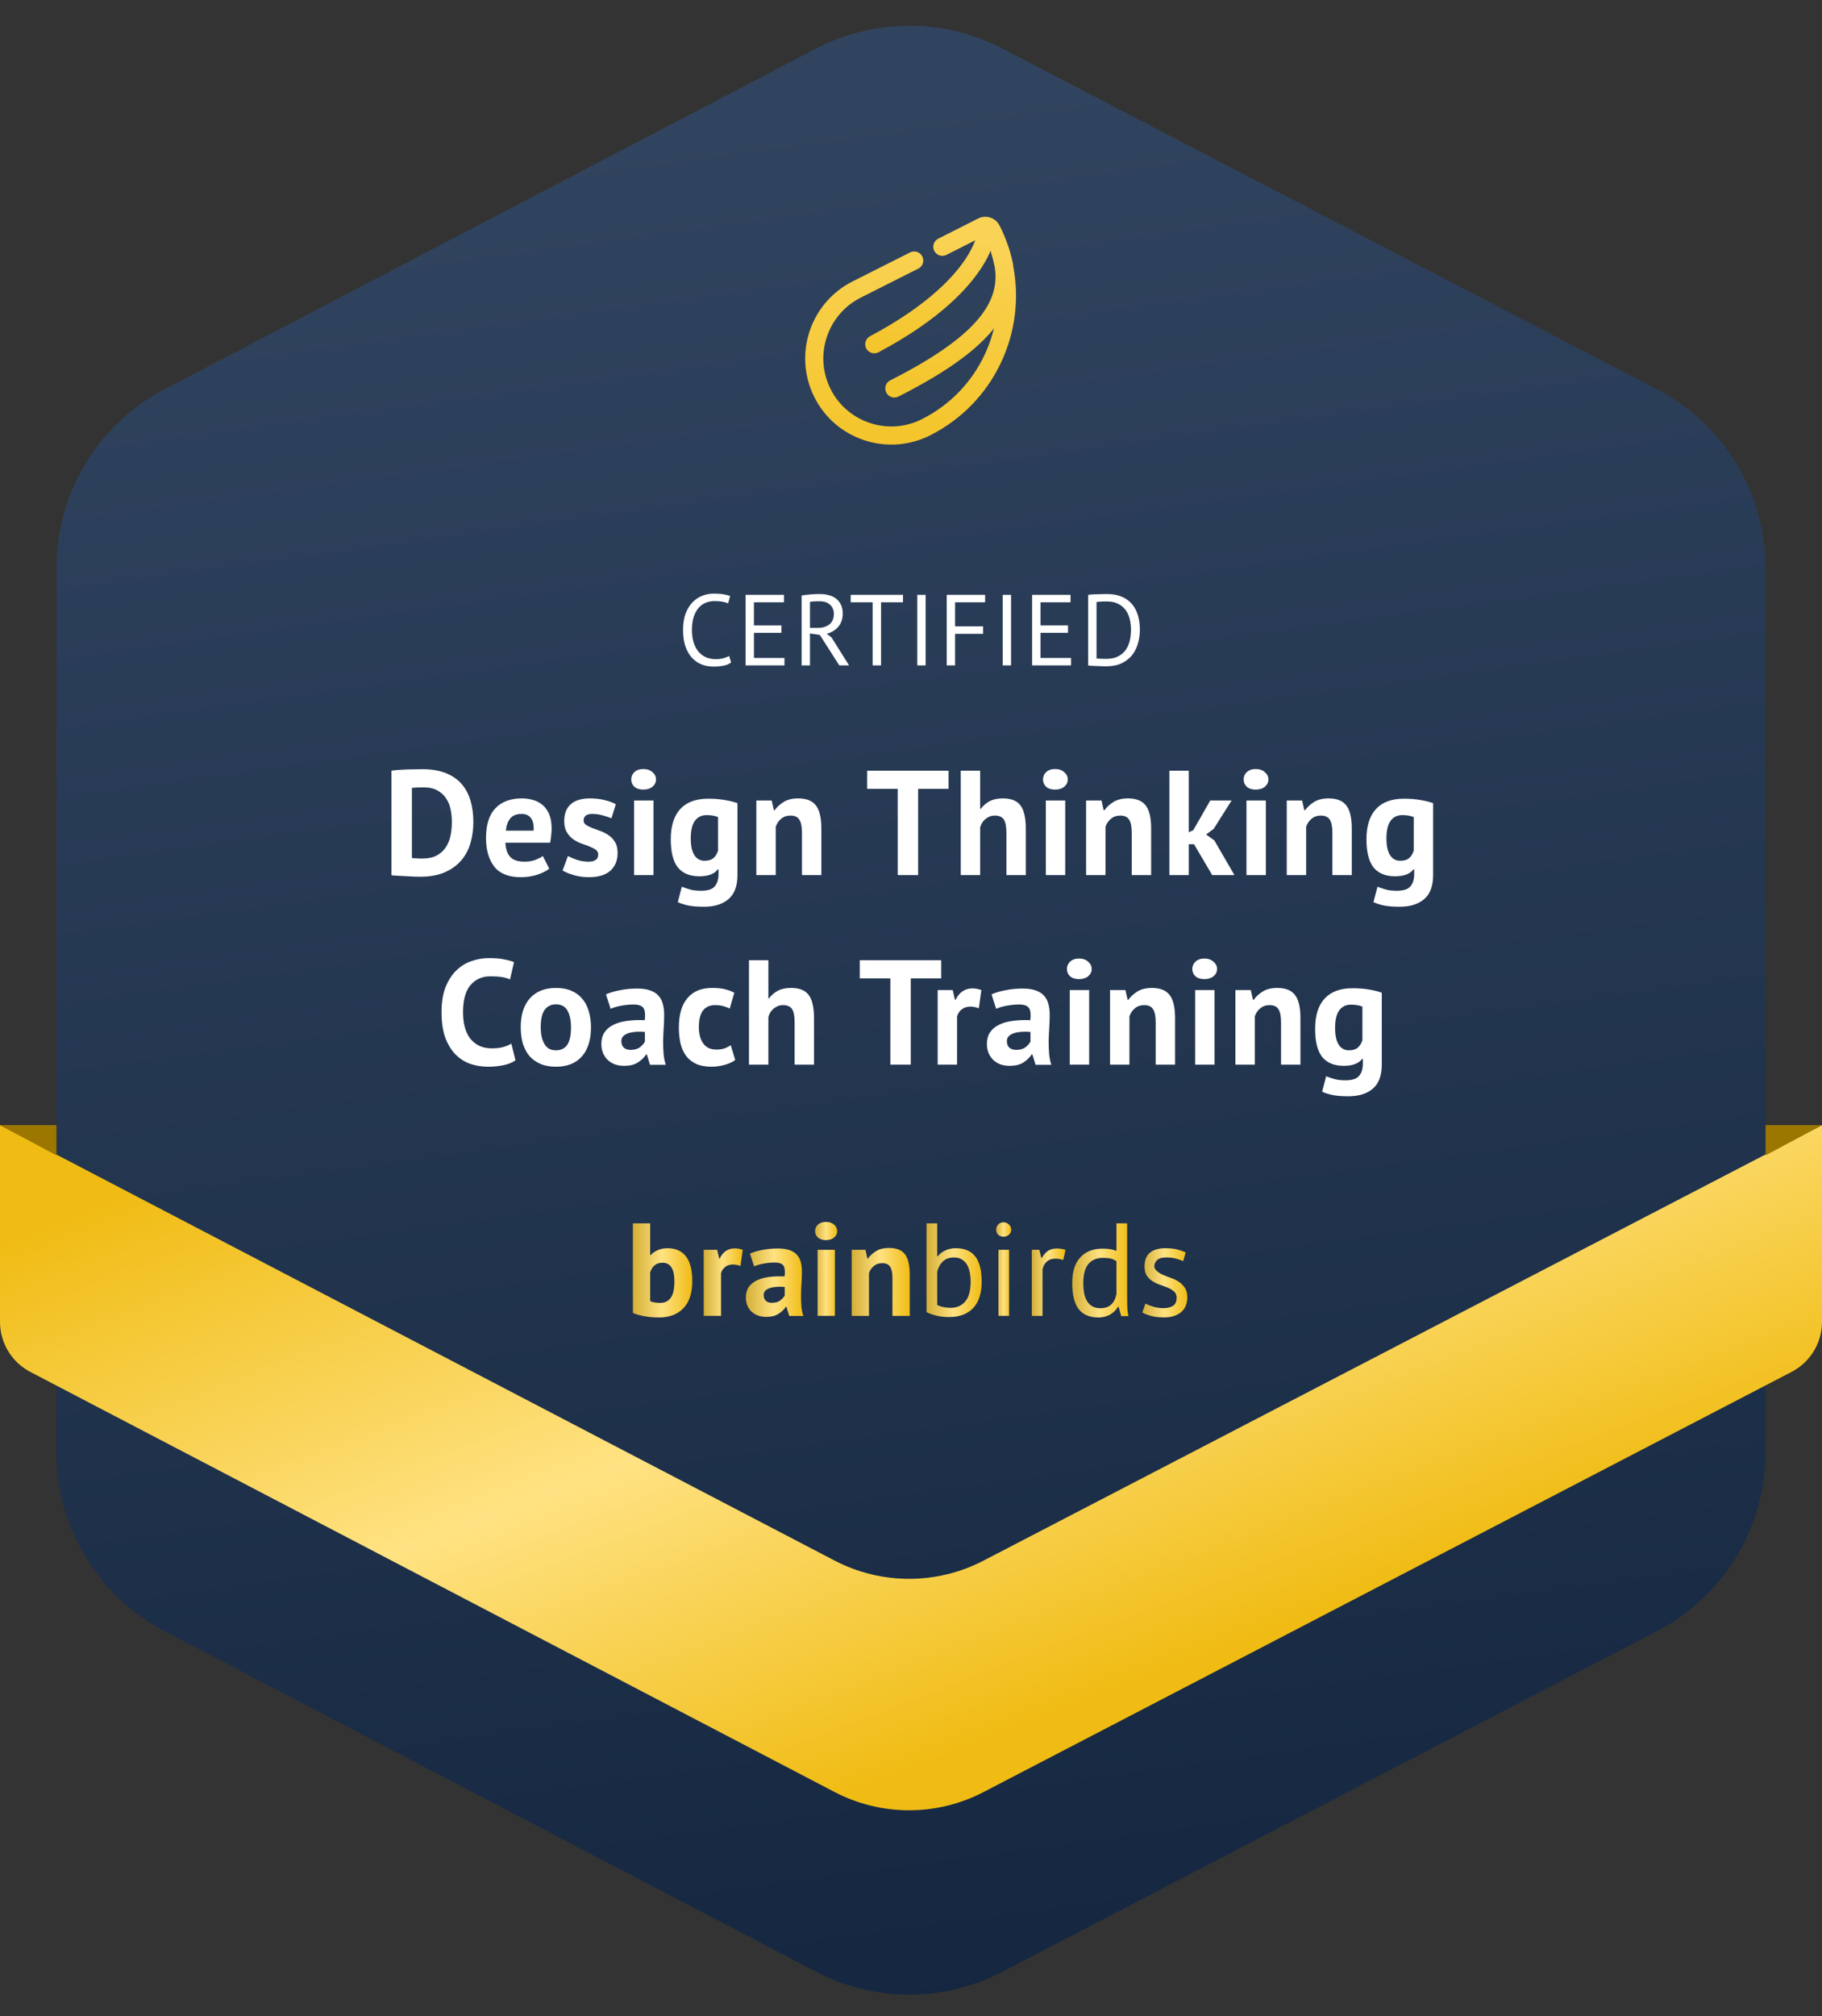
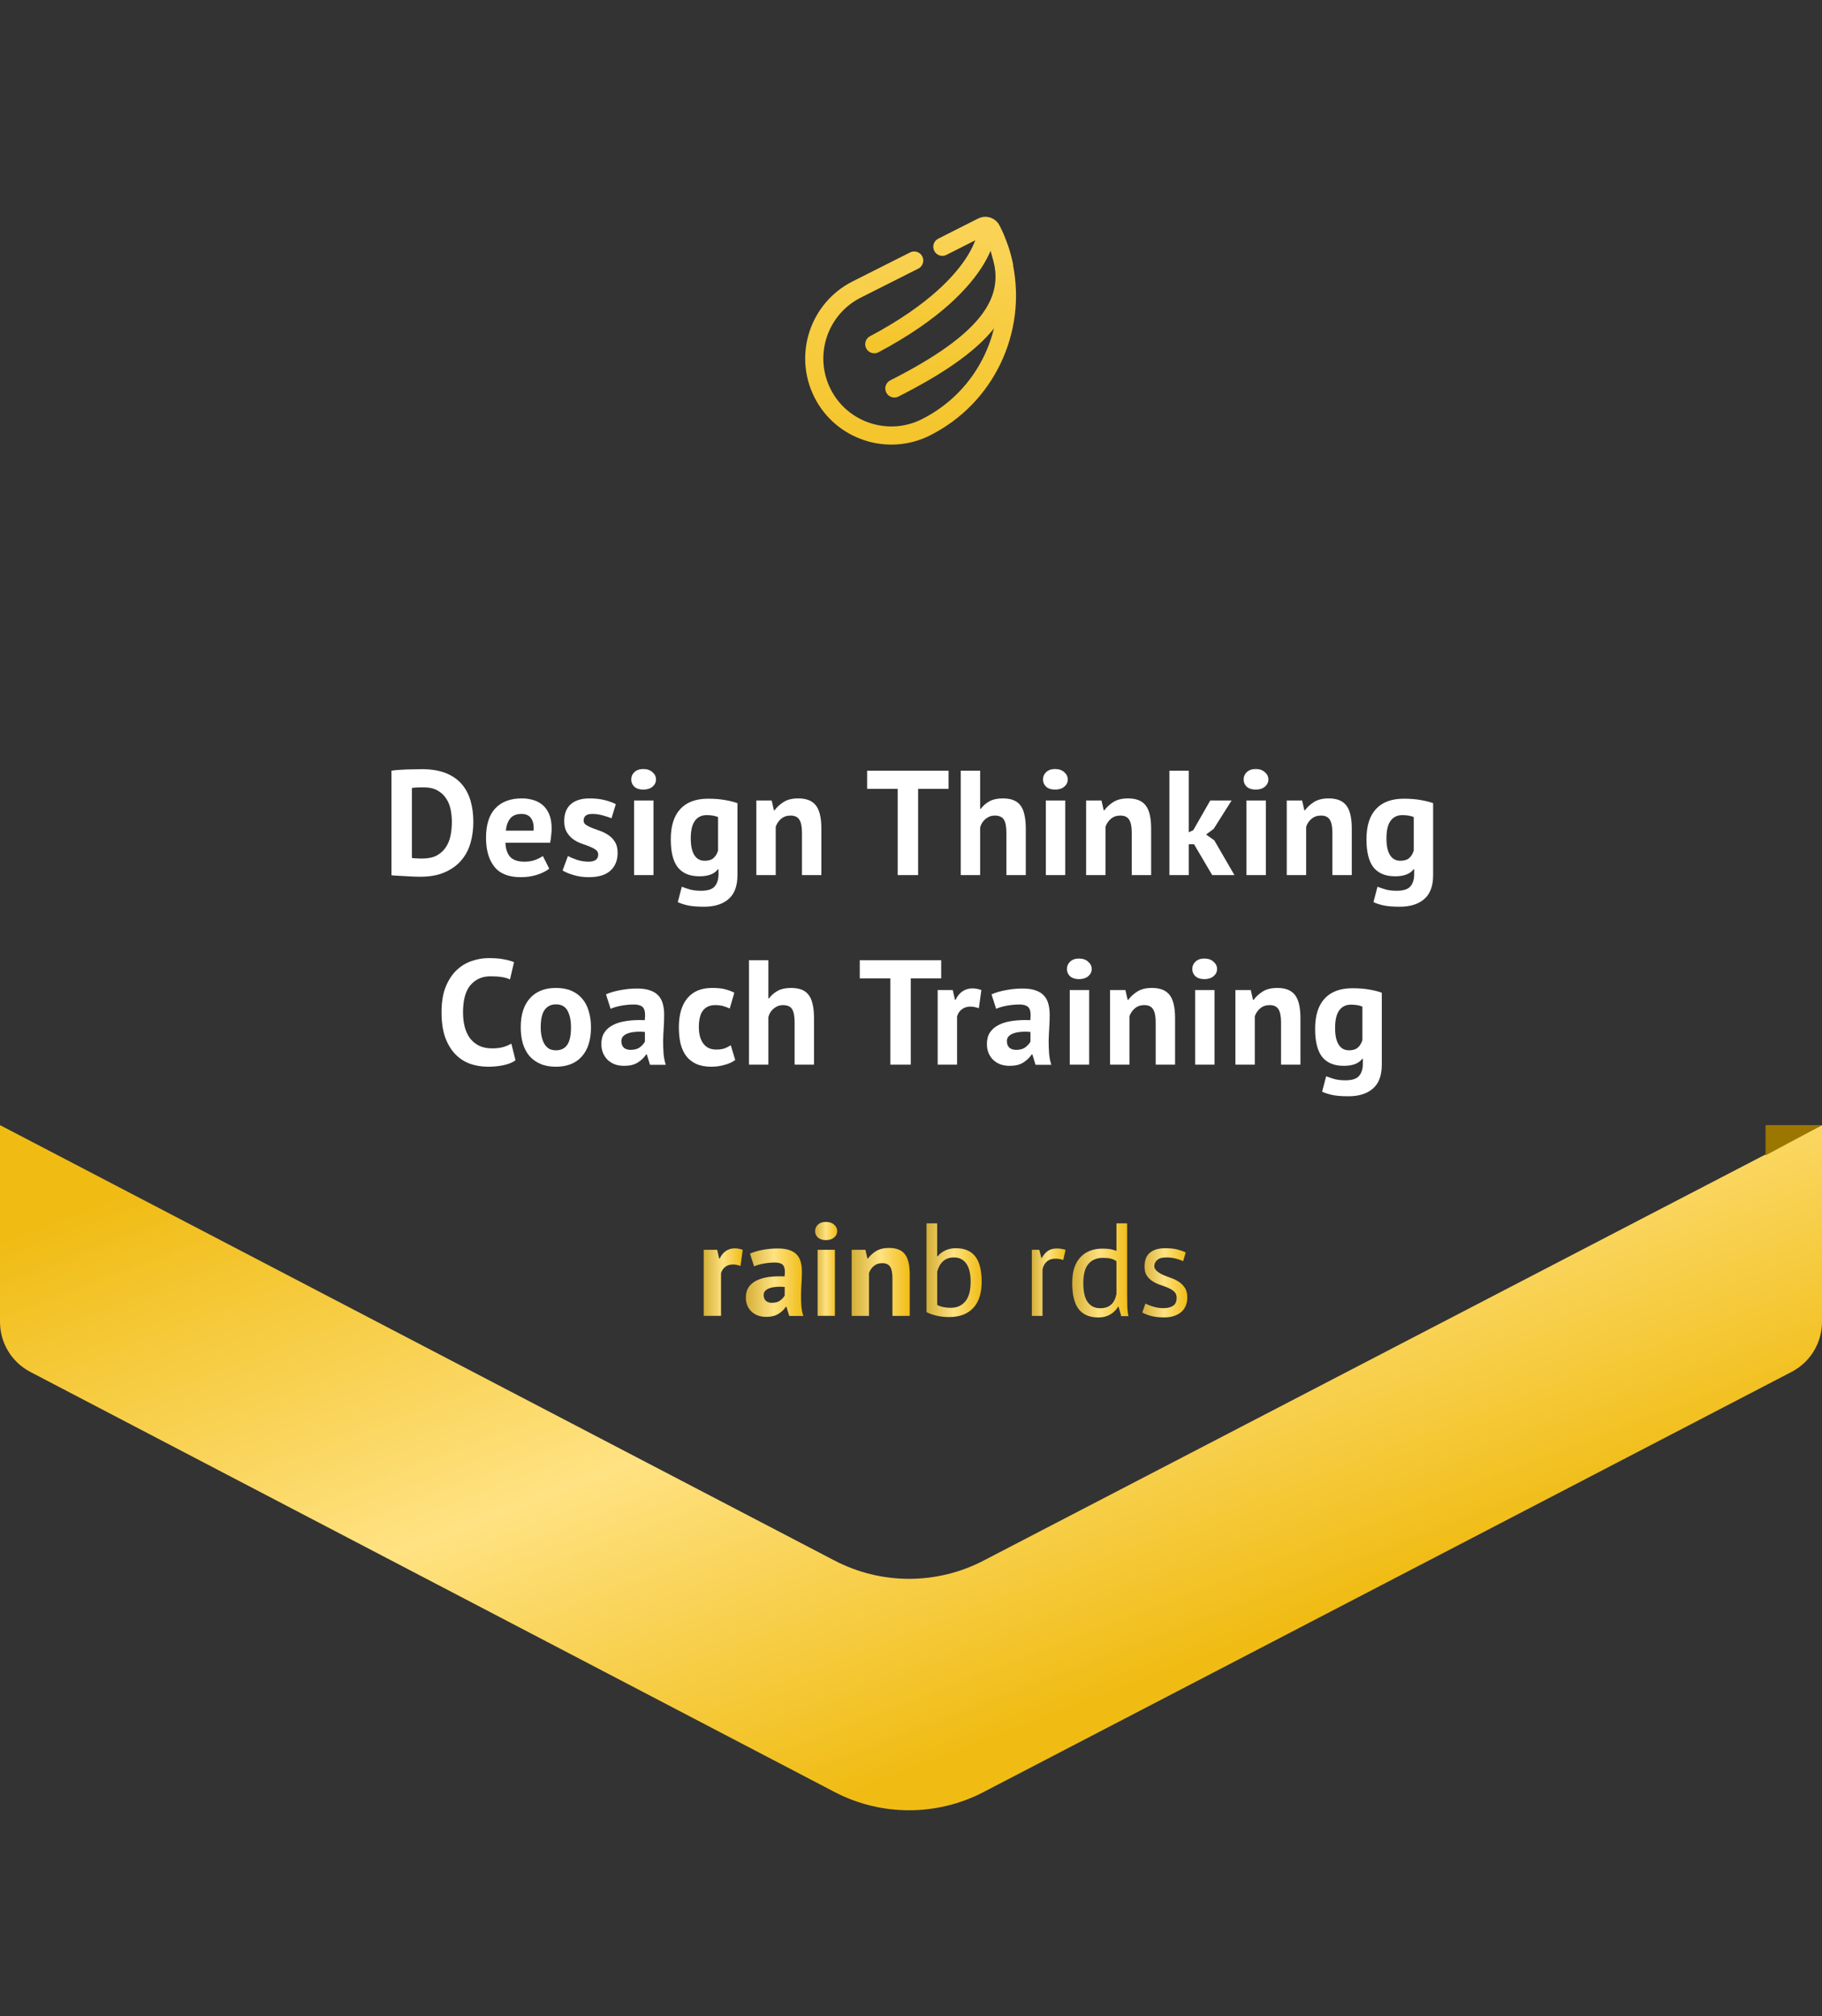
<svg xmlns="http://www.w3.org/2000/svg" width="452" height="500" viewBox="0 0 452 500" fill="none">
  <rect x="0" y="0" width="452" height="500" fill="#333333" stroke="none" />
-   <path d="M14 140.825C14 122.209 24.343 105.134 40.842 96.512L202.413 12.075C216.891 4.508 234.154 4.492 248.646 12.032L411.076 96.532C427.621 105.14 438 122.239 438 140.889V360.111C438 378.761 427.621 395.86 411.076 404.468L248.646 488.968C234.154 496.508 216.891 496.492 202.413 488.925L40.842 404.488C24.343 395.866 14 378.791 14 360.175V140.825Z" fill="url(#paint0_linear_221_618)" />
  <path d="M452 327.769V279L243.959 387.007C232.381 393.018 218.599 393.006 207.032 386.973L0 279V327.787C0 333.001 2.898 337.784 7.52 340.197L207.015 444.356C218.591 450.4 232.388 450.413 243.975 444.39L444.456 340.191C449.092 337.782 452 332.993 452 327.769Z" fill="url(#paint1_linear_221_618)" />
-   <path d="M14 279H0L14 286.5V279Z" fill="#9C7700" />
  <path d="M438 279H452L438 286.5V279Z" fill="#9C7700" />
-   <path d="M181.377 164.275C180.877 164.658 180.244 164.925 179.477 165.075C178.71 165.225 177.894 165.3 177.027 165.3C175.977 165.3 174.994 165.125 174.077 164.775C173.16 164.408 172.36 163.858 171.677 163.125C170.994 162.392 170.452 161.458 170.052 160.325C169.652 159.175 169.452 157.817 169.452 156.25C169.452 154.617 169.669 153.233 170.102 152.1C170.552 150.95 171.135 150.017 171.852 149.3C172.585 148.567 173.402 148.033 174.302 147.7C175.202 147.367 176.119 147.2 177.052 147.2C178.052 147.2 178.869 147.258 179.502 147.375C180.135 147.475 180.677 147.617 181.127 147.8L180.627 149.625C179.827 149.242 178.685 149.05 177.202 149.05C176.519 149.05 175.844 149.175 175.177 149.425C174.51 149.675 173.91 150.083 173.377 150.65C172.86 151.217 172.444 151.958 172.127 152.875C171.81 153.792 171.652 154.917 171.652 156.25C171.652 157.45 171.802 158.5 172.102 159.4C172.402 160.3 172.81 161.05 173.327 161.65C173.86 162.25 174.477 162.7 175.177 163C175.894 163.3 176.669 163.45 177.502 163.45C178.252 163.45 178.902 163.375 179.452 163.225C180.019 163.075 180.494 162.883 180.877 162.65L181.377 164.275ZM184.959 147.5H194.484V149.35H187.034V155.075H193.859V156.925H187.034V163.15H194.609V165H184.959V147.5ZM198.862 147.675C199.496 147.558 200.221 147.467 201.037 147.4C201.871 147.333 202.629 147.3 203.312 147.3C204.079 147.3 204.804 147.383 205.487 147.55C206.187 147.717 206.796 147.992 207.312 148.375C207.846 148.758 208.271 149.258 208.587 149.875C208.904 150.492 209.062 151.242 209.062 152.125C209.062 153.492 208.687 154.6 207.937 155.45C207.187 156.3 206.237 156.867 205.087 157.15L206.287 158.075L210.637 165H208.212L203.387 157.45L200.937 157.075V165H198.862V147.675ZM203.362 149.1C203.146 149.1 202.921 149.1 202.687 149.1C202.454 149.1 202.229 149.108 202.012 149.125C201.796 149.142 201.587 149.158 201.387 149.175C201.204 149.192 201.054 149.217 200.937 149.25V155.7H202.887C204.037 155.7 204.987 155.417 205.737 154.85C206.487 154.283 206.862 153.4 206.862 152.2C206.862 151.3 206.554 150.558 205.937 149.975C205.321 149.392 204.462 149.1 203.362 149.1ZM224.017 149.35H218.567V165H216.492V149.35H211.042V147.5H224.017V149.35ZM227.559 147.5H229.634V165H227.559V147.5ZM234.859 147.5H244.384V149.35H236.934V155.325H243.884V157.175H236.934V165H234.859V147.5ZM248.75 147.5H250.825V165H248.75V147.5ZM256.05 147.5H265.575V149.35H258.125V155.075H264.95V156.925H258.125V163.15H265.7V165H256.05V147.5ZM269.953 147.5C270.27 147.45 270.62 147.417 271.003 147.4C271.403 147.367 271.812 147.35 272.228 147.35C272.662 147.333 273.078 147.325 273.478 147.325C273.895 147.308 274.278 147.3 274.628 147.3C276.028 147.3 277.237 147.517 278.253 147.95C279.287 148.383 280.137 148.992 280.803 149.775C281.47 150.542 281.962 151.467 282.278 152.55C282.612 153.633 282.778 154.825 282.778 156.125C282.778 157.308 282.62 158.45 282.303 159.55C282.003 160.633 281.52 161.6 280.853 162.45C280.187 163.283 279.32 163.958 278.253 164.475C277.187 164.975 275.895 165.225 274.378 165.225C274.112 165.225 273.762 165.217 273.328 165.2C272.912 165.2 272.478 165.183 272.028 165.15C271.578 165.133 271.162 165.117 270.778 165.1C270.395 165.083 270.12 165.058 269.953 165.025V147.5ZM274.678 149.15C274.462 149.15 274.22 149.15 273.953 149.15C273.703 149.15 273.453 149.158 273.203 149.175C272.953 149.192 272.72 149.208 272.503 149.225C272.303 149.242 272.145 149.258 272.028 149.275V163.275C272.112 163.292 272.27 163.308 272.503 163.325C272.737 163.325 272.978 163.333 273.228 163.35C273.478 163.35 273.72 163.358 273.953 163.375C274.187 163.375 274.345 163.375 274.428 163.375C275.595 163.375 276.57 163.175 277.353 162.775C278.153 162.375 278.787 161.842 279.253 161.175C279.737 160.492 280.078 159.717 280.278 158.85C280.478 157.967 280.578 157.058 280.578 156.125C280.578 155.308 280.487 154.492 280.303 153.675C280.12 152.842 279.803 152.092 279.353 151.425C278.903 150.758 278.295 150.217 277.528 149.8C276.778 149.367 275.828 149.15 274.678 149.15Z" fill="white" />
  <path d="M97.114 191.1C97.632 191.026 98.212 190.964 98.853 190.915C99.519 190.866 100.197 190.829 100.888 190.804C101.579 190.779 102.245 190.767 102.886 190.767C103.552 190.742 104.144 190.73 104.662 190.73C106.956 190.73 108.917 191.051 110.545 191.692C112.173 192.333 113.493 193.234 114.504 194.393C115.515 195.552 116.255 196.934 116.724 198.537C117.193 200.14 117.427 201.904 117.427 203.828C117.427 205.579 117.205 207.269 116.761 208.897C116.317 210.525 115.577 211.968 114.541 213.226C113.505 214.484 112.136 215.495 110.434 216.26C108.757 217.025 106.672 217.407 104.181 217.407C103.786 217.407 103.256 217.395 102.59 217.37C101.949 217.345 101.27 217.308 100.555 217.259C99.864 217.234 99.198 217.197 98.557 217.148C97.916 217.123 97.435 217.086 97.114 217.037V191.1ZM105.069 195.244C104.526 195.244 103.971 195.256 103.404 195.281C102.861 195.306 102.454 195.343 102.183 195.392V212.745C102.282 212.77 102.442 212.794 102.664 212.819C102.911 212.819 103.17 212.831 103.441 212.856C103.712 212.856 103.971 212.868 104.218 212.893C104.465 212.893 104.65 212.893 104.773 212.893C106.204 212.893 107.388 212.646 108.325 212.153C109.287 211.635 110.039 210.957 110.582 210.118C111.149 209.279 111.544 208.317 111.766 207.232C111.988 206.122 112.099 204.987 112.099 203.828C112.099 202.817 112 201.805 111.803 200.794C111.606 199.758 111.236 198.833 110.693 198.019C110.175 197.205 109.46 196.539 108.547 196.021C107.634 195.503 106.475 195.244 105.069 195.244ZM136.259 215.409C135.519 216.001 134.508 216.507 133.225 216.926C131.967 217.321 130.623 217.518 129.192 217.518C126.207 217.518 124.024 216.655 122.643 214.928C121.262 213.177 120.571 210.784 120.571 207.75C120.571 204.494 121.348 202.052 122.902 200.424C124.456 198.796 126.639 197.982 129.451 197.982C130.388 197.982 131.301 198.105 132.189 198.352C133.077 198.599 133.866 199.006 134.557 199.573C135.248 200.14 135.803 200.905 136.222 201.867C136.641 202.829 136.851 204.025 136.851 205.456C136.851 205.974 136.814 206.529 136.74 207.121C136.691 207.713 136.604 208.33 136.481 208.971H125.381C125.455 210.525 125.85 211.697 126.565 212.486C127.305 213.275 128.489 213.67 130.117 213.67C131.128 213.67 132.029 213.522 132.818 213.226C133.632 212.905 134.249 212.585 134.668 212.264L136.259 215.409ZM129.377 201.83C128.119 201.83 127.182 202.212 126.565 202.977C125.973 203.717 125.615 204.716 125.492 205.974H132.374C132.473 204.642 132.263 203.618 131.745 202.903C131.252 202.188 130.462 201.83 129.377 201.83ZM148.407 211.894C148.407 211.401 148.197 211.006 147.778 210.71C147.359 210.414 146.841 210.143 146.224 209.896C145.607 209.649 144.929 209.403 144.189 209.156C143.449 208.885 142.771 208.527 142.154 208.083C141.537 207.614 141.019 207.035 140.6 206.344C140.181 205.629 139.971 204.716 139.971 203.606C139.971 201.781 140.514 200.387 141.599 199.425C142.684 198.463 144.251 197.982 146.298 197.982C147.704 197.982 148.974 198.13 150.109 198.426C151.244 198.722 152.132 199.055 152.773 199.425L151.7 202.903C151.133 202.681 150.417 202.447 149.554 202.2C148.691 201.953 147.815 201.83 146.927 201.83C145.496 201.83 144.781 202.385 144.781 203.495C144.781 203.939 144.991 204.297 145.41 204.568C145.829 204.839 146.347 205.098 146.964 205.345C147.581 205.567 148.259 205.814 148.999 206.085C149.739 206.356 150.417 206.714 151.034 207.158C151.651 207.577 152.169 208.132 152.588 208.823C153.007 209.514 153.217 210.402 153.217 211.487C153.217 213.362 152.613 214.842 151.404 215.927C150.22 216.988 148.432 217.518 146.039 217.518C144.732 217.518 143.498 217.345 142.339 217C141.204 216.679 140.279 216.297 139.564 215.853L140.896 212.264C141.463 212.585 142.216 212.905 143.153 213.226C144.09 213.522 145.052 213.67 146.039 213.67C146.754 213.67 147.322 213.534 147.741 213.263C148.185 212.992 148.407 212.535 148.407 211.894ZM157.302 198.5H162.112V217H157.302V198.5ZM156.599 193.283C156.599 192.568 156.858 191.963 157.376 191.47C157.918 190.952 158.658 190.693 159.596 190.693C160.533 190.693 161.285 190.952 161.853 191.47C162.445 191.963 162.741 192.568 162.741 193.283C162.741 193.998 162.445 194.603 161.853 195.096C161.285 195.565 160.533 195.799 159.596 195.799C158.658 195.799 157.918 195.565 157.376 195.096C156.858 194.603 156.599 193.998 156.599 193.283ZM182.945 217C182.945 219.689 182.217 221.662 180.762 222.92C179.307 224.203 177.272 224.844 174.657 224.844C172.881 224.844 171.475 224.721 170.439 224.474C169.428 224.227 168.663 223.968 168.145 223.697L169.144 219.886C169.711 220.108 170.365 220.33 171.105 220.552C171.87 220.774 172.807 220.885 173.917 220.885C175.594 220.885 176.729 220.515 177.321 219.775C177.938 219.06 178.246 218.048 178.246 216.741V215.557H178.098C177.235 216.716 175.705 217.296 173.51 217.296C171.117 217.296 169.329 216.556 168.145 215.076C166.986 213.596 166.406 211.277 166.406 208.12C166.406 204.815 167.195 202.311 168.774 200.609C170.353 198.907 172.647 198.056 175.656 198.056C177.235 198.056 178.641 198.167 179.874 198.389C181.132 198.611 182.156 198.87 182.945 199.166V217ZM174.805 213.448C175.742 213.448 176.458 213.238 176.951 212.819C177.469 212.4 177.864 211.771 178.135 210.932V202.607C177.37 202.286 176.421 202.126 175.286 202.126C174.053 202.126 173.091 202.595 172.4 203.532C171.709 204.445 171.364 205.912 171.364 207.935C171.364 209.736 171.66 211.105 172.252 212.042C172.844 212.979 173.695 213.448 174.805 213.448ZM198.953 217V206.492C198.953 204.987 198.731 203.902 198.287 203.236C197.868 202.57 197.14 202.237 196.104 202.237C195.191 202.237 194.414 202.508 193.773 203.051C193.156 203.569 192.712 204.223 192.441 205.012V217H187.631V198.5H191.442L191.997 200.942H192.145C192.712 200.153 193.465 199.462 194.402 198.87C195.339 198.278 196.548 197.982 198.028 197.982C198.941 197.982 199.755 198.105 200.47 198.352C201.185 198.599 201.79 199.006 202.283 199.573C202.776 200.14 203.146 200.917 203.393 201.904C203.64 202.866 203.763 204.062 203.763 205.493V217H198.953ZM235.315 195.614H227.767V217H222.698V195.614H215.113V191.1H235.315V195.614ZM249.666 217V206.492C249.666 204.987 249.456 203.902 249.037 203.236C248.618 202.57 247.853 202.237 246.743 202.237C245.929 202.237 245.177 202.521 244.486 203.088C243.82 203.631 243.376 204.334 243.154 205.197V217H238.344V191.1H243.154V200.572H243.302C243.894 199.783 244.622 199.154 245.485 198.685C246.348 198.216 247.446 197.982 248.778 197.982C249.715 197.982 250.542 198.105 251.257 198.352C251.972 198.599 252.564 199.006 253.033 199.573C253.526 200.14 253.884 200.917 254.106 201.904C254.353 202.866 254.476 204.062 254.476 205.493V217H249.666ZM259.45 198.5H264.26V217H259.45V198.5ZM258.747 193.283C258.747 192.568 259.006 191.963 259.524 191.47C260.067 190.952 260.807 190.693 261.744 190.693C262.681 190.693 263.434 190.952 264.001 191.47C264.593 191.963 264.889 192.568 264.889 193.283C264.889 193.998 264.593 194.603 264.001 195.096C263.434 195.565 262.681 195.799 261.744 195.799C260.807 195.799 260.067 195.565 259.524 195.096C259.006 194.603 258.747 193.998 258.747 193.283ZM280.764 217V206.492C280.764 204.987 280.542 203.902 280.098 203.236C279.679 202.57 278.951 202.237 277.915 202.237C277.003 202.237 276.226 202.508 275.584 203.051C274.968 203.569 274.524 204.223 274.252 205.012V217H269.442V198.5H273.253L273.808 200.942H273.956C274.524 200.153 275.276 199.462 276.213 198.87C277.151 198.278 278.359 197.982 279.839 197.982C280.752 197.982 281.566 198.105 282.281 198.352C282.997 198.599 283.601 199.006 284.094 199.573C284.588 200.14 284.958 200.917 285.204 201.904C285.451 202.866 285.574 204.062 285.574 205.493V217H280.764ZM296.21 209.341H294.915V217H290.105V191.1H294.915V206.381L296.025 205.863L300.243 198.5H305.534L301.094 205.53L299.207 206.936L301.242 208.379L306.237 217H300.724L296.21 209.341ZM309.223 198.5H314.033V217H309.223V198.5ZM308.52 193.283C308.52 192.568 308.779 191.963 309.297 191.47C309.84 190.952 310.58 190.693 311.517 190.693C312.455 190.693 313.207 190.952 313.774 191.47C314.366 191.963 314.662 192.568 314.662 193.283C314.662 193.998 314.366 194.603 313.774 195.096C313.207 195.565 312.455 195.799 311.517 195.799C310.58 195.799 309.84 195.565 309.297 195.096C308.779 194.603 308.52 193.998 308.52 193.283ZM330.538 217V206.492C330.538 204.987 330.316 203.902 329.872 203.236C329.453 202.57 328.725 202.237 327.689 202.237C326.776 202.237 325.999 202.508 325.358 203.051C324.741 203.569 324.297 204.223 324.026 205.012V217H319.216V198.5H323.027L323.582 200.942H323.73C324.297 200.153 325.05 199.462 325.987 198.87C326.924 198.278 328.133 197.982 329.613 197.982C330.526 197.982 331.34 198.105 332.055 198.352C332.77 198.599 333.375 199.006 333.868 199.573C334.361 200.14 334.731 200.917 334.978 201.904C335.225 202.866 335.348 204.062 335.348 205.493V217H330.538ZM355.529 217C355.529 219.689 354.801 221.662 353.346 222.92C351.891 224.203 349.856 224.844 347.241 224.844C345.465 224.844 344.059 224.721 343.023 224.474C342.012 224.227 341.247 223.968 340.729 223.697L341.728 219.886C342.295 220.108 342.949 220.33 343.689 220.552C344.454 220.774 345.391 220.885 346.501 220.885C348.178 220.885 349.313 220.515 349.905 219.775C350.522 219.06 350.83 218.048 350.83 216.741V215.557H350.682C349.819 216.716 348.289 217.296 346.094 217.296C343.701 217.296 341.913 216.556 340.729 215.076C339.57 213.596 338.99 211.277 338.99 208.12C338.99 204.815 339.779 202.311 341.358 200.609C342.937 198.907 345.231 198.056 348.24 198.056C349.819 198.056 351.225 198.167 352.458 198.389C353.716 198.611 354.74 198.87 355.529 199.166V217ZM347.389 213.448C348.326 213.448 349.042 213.238 349.535 212.819C350.053 212.4 350.448 211.771 350.719 210.932V202.607C349.954 202.286 349.005 202.126 347.87 202.126C346.637 202.126 345.675 202.595 344.984 203.532C344.293 204.445 343.948 205.912 343.948 207.935C343.948 209.736 344.244 211.105 344.836 212.042C345.428 212.979 346.279 213.448 347.389 213.448ZM127.889 262.927C127.1 263.494 126.088 263.901 124.855 264.148C123.646 264.395 122.401 264.518 121.118 264.518C119.564 264.518 118.084 264.284 116.678 263.815C115.297 263.322 114.076 262.545 113.015 261.484C111.954 260.399 111.103 259.005 110.462 257.303C109.845 255.576 109.537 253.492 109.537 251.05C109.537 248.509 109.882 246.388 110.573 244.686C111.288 242.959 112.201 241.578 113.311 240.542C114.446 239.481 115.704 238.729 117.085 238.285C118.466 237.816 119.848 237.582 121.229 237.582C122.709 237.582 123.955 237.681 124.966 237.878C126.002 238.075 126.853 238.31 127.519 238.581L126.52 242.873C125.953 242.602 125.274 242.404 124.485 242.281C123.72 242.158 122.783 242.096 121.673 242.096C119.626 242.096 117.973 242.824 116.715 244.279C115.482 245.734 114.865 247.991 114.865 251.05C114.865 252.382 115.013 253.603 115.309 254.713C115.605 255.798 116.049 256.736 116.641 257.525C117.258 258.29 118.01 258.894 118.898 259.338C119.811 259.757 120.859 259.967 122.043 259.967C123.153 259.967 124.09 259.856 124.855 259.634C125.62 259.412 126.286 259.128 126.853 258.783L127.889 262.927ZM129.183 254.75C129.183 251.617 129.948 249.212 131.477 247.535C133.006 245.833 135.152 244.982 137.915 244.982C139.395 244.982 140.678 245.216 141.763 245.685C142.848 246.154 143.749 246.82 144.464 247.683C145.179 248.522 145.71 249.545 146.055 250.754C146.425 251.963 146.61 253.295 146.61 254.75C146.61 257.883 145.845 260.3 144.316 262.002C142.811 263.679 140.678 264.518 137.915 264.518C136.435 264.518 135.152 264.284 134.067 263.815C132.982 263.346 132.069 262.693 131.329 261.854C130.614 260.991 130.071 259.955 129.701 258.746C129.356 257.537 129.183 256.205 129.183 254.75ZM134.141 254.75C134.141 255.564 134.215 256.316 134.363 257.007C134.511 257.698 134.733 258.302 135.029 258.82C135.325 259.338 135.707 259.745 136.176 260.041C136.669 260.312 137.249 260.448 137.915 260.448C139.173 260.448 140.11 259.992 140.727 259.079C141.344 258.166 141.652 256.723 141.652 254.75C141.652 253.048 141.368 251.679 140.801 250.643C140.234 249.582 139.272 249.052 137.915 249.052C136.731 249.052 135.806 249.496 135.14 250.384C134.474 251.272 134.141 252.727 134.141 254.75ZM150.333 246.573C151.32 246.129 152.491 245.784 153.848 245.537C155.205 245.266 156.623 245.13 158.103 245.13C159.386 245.13 160.459 245.29 161.322 245.611C162.185 245.907 162.864 246.339 163.357 246.906C163.875 247.473 164.233 248.152 164.43 248.941C164.652 249.73 164.763 250.618 164.763 251.605C164.763 252.69 164.726 253.788 164.652 254.898C164.578 255.983 164.529 257.056 164.504 258.117C164.504 259.178 164.541 260.214 164.615 261.225C164.689 262.212 164.874 263.149 165.17 264.037H161.248L160.471 261.484H160.286C159.793 262.249 159.102 262.915 158.214 263.482C157.351 264.025 156.228 264.296 154.847 264.296C153.984 264.296 153.207 264.173 152.516 263.926C151.825 263.655 151.233 263.285 150.74 262.816C150.247 262.323 149.864 261.755 149.593 261.114C149.322 260.448 149.186 259.708 149.186 258.894C149.186 257.759 149.433 256.81 149.926 256.045C150.444 255.256 151.172 254.627 152.109 254.158C153.071 253.665 154.206 253.332 155.513 253.159C156.845 252.962 158.325 252.9 159.953 252.974C160.126 251.593 160.027 250.606 159.657 250.014C159.287 249.397 158.461 249.089 157.178 249.089C156.216 249.089 155.192 249.188 154.107 249.385C153.046 249.582 152.171 249.841 151.48 250.162L150.333 246.573ZM156.438 260.337C157.4 260.337 158.165 260.127 158.732 259.708C159.299 259.264 159.719 258.795 159.99 258.302V255.897C159.225 255.823 158.485 255.811 157.77 255.86C157.079 255.909 156.463 256.02 155.92 256.193C155.377 256.366 154.946 256.612 154.625 256.933C154.304 257.254 154.144 257.661 154.144 258.154C154.144 258.845 154.341 259.387 154.736 259.782C155.155 260.152 155.723 260.337 156.438 260.337ZM182.397 262.853C181.657 263.396 180.757 263.803 179.696 264.074C178.66 264.37 177.587 264.518 176.477 264.518C174.997 264.518 173.739 264.284 172.703 263.815C171.692 263.346 170.866 262.693 170.224 261.854C169.583 260.991 169.114 259.955 168.818 258.746C168.547 257.537 168.411 256.205 168.411 254.75C168.411 251.617 169.114 249.212 170.52 247.535C171.926 245.833 173.974 244.982 176.662 244.982C178.019 244.982 179.104 245.093 179.918 245.315C180.757 245.537 181.509 245.821 182.175 246.166L181.028 250.088C180.461 249.817 179.894 249.607 179.326 249.459C178.784 249.311 178.155 249.237 177.439 249.237C176.107 249.237 175.096 249.681 174.405 250.569C173.715 251.432 173.369 252.826 173.369 254.75C173.369 255.539 173.456 256.267 173.628 256.933C173.801 257.599 174.06 258.179 174.405 258.672C174.751 259.165 175.195 259.56 175.737 259.856C176.305 260.127 176.958 260.263 177.698 260.263C178.512 260.263 179.203 260.164 179.77 259.967C180.338 259.745 180.843 259.486 181.287 259.19L182.397 262.853ZM197.128 264V253.492C197.128 251.987 196.919 250.902 196.499 250.236C196.08 249.57 195.315 249.237 194.205 249.237C193.391 249.237 192.639 249.521 191.948 250.088C191.282 250.631 190.838 251.334 190.616 252.197V264H185.806V238.1H190.616V247.572H190.764C191.356 246.783 192.084 246.154 192.947 245.685C193.811 245.216 194.908 244.982 196.24 244.982C197.178 244.982 198.004 245.105 198.719 245.352C199.435 245.599 200.027 246.006 200.495 246.573C200.989 247.14 201.346 247.917 201.568 248.904C201.815 249.866 201.938 251.062 201.938 252.493V264H197.128ZM233.49 242.614H225.942V264H220.873V242.614H213.288V238.1H233.49V242.614ZM242.829 250.014C242.064 249.743 241.373 249.607 240.757 249.607C239.893 249.607 239.166 249.841 238.574 250.31C238.006 250.754 237.624 251.334 237.427 252.049V264H232.617V245.5H236.354L236.909 247.942H237.057C237.476 247.029 238.043 246.326 238.759 245.833C239.474 245.34 240.313 245.093 241.275 245.093C241.916 245.093 242.644 245.229 243.458 245.5L242.829 250.014ZM245.977 246.573C246.964 246.129 248.136 245.784 249.492 245.537C250.849 245.266 252.267 245.13 253.747 245.13C255.03 245.13 256.103 245.29 256.966 245.611C257.83 245.907 258.508 246.339 259.001 246.906C259.519 247.473 259.877 248.152 260.074 248.941C260.296 249.73 260.407 250.618 260.407 251.605C260.407 252.69 260.37 253.788 260.296 254.898C260.222 255.983 260.173 257.056 260.148 258.117C260.148 259.178 260.185 260.214 260.259 261.225C260.333 262.212 260.518 263.149 260.814 264.037H256.892L256.115 261.484H255.93C255.437 262.249 254.746 262.915 253.858 263.482C252.995 264.025 251.873 264.296 250.491 264.296C249.628 264.296 248.851 264.173 248.16 263.926C247.47 263.655 246.878 263.285 246.384 262.816C245.891 262.323 245.509 261.755 245.237 261.114C244.966 260.448 244.83 259.708 244.83 258.894C244.83 257.759 245.077 256.81 245.57 256.045C246.088 255.256 246.816 254.627 247.753 254.158C248.715 253.665 249.85 253.332 251.157 253.159C252.489 252.962 253.969 252.9 255.597 252.974C255.77 251.593 255.671 250.606 255.301 250.014C254.931 249.397 254.105 249.089 252.822 249.089C251.86 249.089 250.837 249.188 249.751 249.385C248.691 249.582 247.815 249.841 247.124 250.162L245.977 246.573ZM252.082 260.337C253.044 260.337 253.809 260.127 254.376 259.708C254.944 259.264 255.363 258.795 255.634 258.302V255.897C254.87 255.823 254.13 255.811 253.414 255.86C252.724 255.909 252.107 256.02 251.564 256.193C251.022 256.366 250.59 256.612 250.269 256.933C249.949 257.254 249.788 257.661 249.788 258.154C249.788 258.845 249.986 259.387 250.38 259.782C250.8 260.152 251.367 260.337 252.082 260.337ZM265.388 245.5H270.198V264H265.388V245.5ZM264.685 240.283C264.685 239.568 264.944 238.963 265.462 238.47C266.005 237.952 266.745 237.693 267.682 237.693C268.619 237.693 269.372 237.952 269.939 238.47C270.531 238.963 270.827 239.568 270.827 240.283C270.827 240.998 270.531 241.603 269.939 242.096C269.372 242.565 268.619 242.799 267.682 242.799C266.745 242.799 266.005 242.565 265.462 242.096C264.944 241.603 264.685 240.998 264.685 240.283ZM286.702 264V253.492C286.702 251.987 286.48 250.902 286.036 250.236C285.617 249.57 284.889 249.237 283.853 249.237C282.941 249.237 282.164 249.508 281.522 250.051C280.906 250.569 280.462 251.223 280.19 252.012V264H275.38V245.5H279.191L279.746 247.942H279.894C280.462 247.153 281.214 246.462 282.151 245.87C283.089 245.278 284.297 244.982 285.777 244.982C286.69 244.982 287.504 245.105 288.219 245.352C288.935 245.599 289.539 246.006 290.032 246.573C290.526 247.14 290.896 247.917 291.142 248.904C291.389 249.866 291.512 251.062 291.512 252.493V264H286.702ZM296.487 245.5H301.297V264H296.487V245.5ZM295.784 240.283C295.784 239.568 296.043 238.963 296.561 238.47C297.103 237.952 297.843 237.693 298.781 237.693C299.718 237.693 300.47 237.952 301.038 238.47C301.63 238.963 301.926 239.568 301.926 240.283C301.926 240.998 301.63 241.603 301.038 242.096C300.47 242.565 299.718 242.799 298.781 242.799C297.843 242.799 297.103 242.565 296.561 242.096C296.043 241.603 295.784 240.998 295.784 240.283ZM317.801 264V253.492C317.801 251.987 317.579 250.902 317.135 250.236C316.716 249.57 315.988 249.237 314.952 249.237C314.039 249.237 313.262 249.508 312.621 250.051C312.004 250.569 311.56 251.223 311.289 252.012V264H306.479V245.5H310.29L310.845 247.942H310.993C311.56 247.153 312.313 246.462 313.25 245.87C314.187 245.278 315.396 244.982 316.876 244.982C317.789 244.982 318.603 245.105 319.318 245.352C320.033 245.599 320.638 246.006 321.131 246.573C321.624 247.14 321.994 247.917 322.241 248.904C322.488 249.866 322.611 251.062 322.611 252.493V264H317.801ZM342.792 264C342.792 266.689 342.065 268.662 340.609 269.92C339.154 271.203 337.119 271.844 334.504 271.844C332.728 271.844 331.322 271.721 330.286 271.474C329.275 271.227 328.51 270.968 327.992 270.697L328.991 266.886C329.559 267.108 330.212 267.33 330.952 267.552C331.717 267.774 332.654 267.885 333.764 267.885C335.442 267.885 336.576 267.515 337.168 266.775C337.785 266.06 338.093 265.048 338.093 263.741V262.557H337.945C337.082 263.716 335.553 264.296 333.357 264.296C330.965 264.296 329.176 263.556 327.992 262.076C326.833 260.596 326.253 258.277 326.253 255.12C326.253 251.815 327.043 249.311 328.621 247.609C330.2 245.907 332.494 245.056 335.503 245.056C337.082 245.056 338.488 245.167 339.721 245.389C340.979 245.611 342.003 245.87 342.792 246.166V264ZM334.652 260.448C335.59 260.448 336.305 260.238 336.798 259.819C337.316 259.4 337.711 258.771 337.982 257.932V249.607C337.218 249.286 336.268 249.126 335.133 249.126C333.9 249.126 332.938 249.595 332.247 250.532C331.557 251.445 331.211 252.912 331.211 254.935C331.211 256.736 331.507 258.105 332.099 259.042C332.691 259.979 333.542 260.448 334.652 260.448Z" fill="white" />
  <path d="M233.781 61.194L243.634 56.209C244.455 55.739 245.57 56.091 245.98 56.971C247.447 59.845 248.444 62.836 249.089 65.827C249.089 65.886 249.089 65.944 249.089 66.003V66.12C252.256 81.838 244.749 98.378 229.734 105.944C220.35 110.694 208.796 106.941 204.046 97.498C199.295 88.055 203.107 76.56 212.491 71.809L226.792 64.604" stroke="url(#paint2_linear_221_618)" stroke-width="4.5" stroke-miterlimit="10" stroke-linecap="round" />
  <path d="M244.516 58.967C244.106 60.433 243.343 62.31 241.994 64.539C238.886 69.583 232.024 77.325 216.892 85.359" stroke="url(#paint3_linear_221_618)" stroke-width="4.5" stroke-miterlimit="10" stroke-linecap="round" />
  <path d="M248.092 62.192C248.444 63.365 248.737 64.538 248.971 65.711C250.79 76.561 242.696 85.769 221.875 96.326" stroke="url(#paint4_linear_221_618)" stroke-width="4.5" stroke-miterlimit="10" stroke-linecap="round" />
  <g clip-path="url(#clip0_221_618)">
-     <path d="M157 303.359H161.294V311.226H161.428C161.889 310.702 162.484 310.286 163.213 309.98C163.942 309.674 164.742 309.523 165.623 309.523C167.605 309.523 169.121 310.197 170.168 311.54C171.214 312.884 171.737 314.932 171.737 317.686C171.737 320.635 171.004 322.874 169.541 324.404C168.079 325.934 166.066 326.696 163.512 326.696C162.103 326.696 160.815 326.581 159.648 326.35C158.48 326.12 157.599 325.867 157.004 325.579V303.359H157ZM164.367 313.123C163.575 313.123 162.931 313.327 162.434 313.731C161.938 314.134 161.558 314.72 161.294 315.482V322.626C161.647 322.799 162.027 322.923 162.434 322.985C162.841 323.047 163.275 323.082 163.74 323.082C164.908 323.082 165.793 322.661 166.402 321.819C167.005 320.976 167.31 319.642 167.31 317.806C167.31 314.684 166.33 313.119 164.371 313.119L164.367 313.123Z" fill="url(#paint5_linear_221_618)" />
    <path d="M183.697 313.912C183.013 313.673 182.396 313.553 181.846 313.553C181.076 313.553 180.432 313.757 179.914 314.161C179.395 314.564 179.05 315.083 178.871 315.717V326.301H174.578V309.913H177.914L178.411 312.077H178.545C178.921 311.27 179.426 310.645 180.066 310.21C180.705 309.771 181.452 309.554 182.311 309.554C182.883 309.554 183.532 309.673 184.261 309.913L183.697 313.912Z" fill="url(#paint6_linear_221_618)" />
    <path d="M186.046 310.866C186.927 310.472 187.973 310.161 189.185 309.931C190.397 309.7 191.663 309.585 192.987 309.585C194.132 309.585 195.089 309.722 195.863 309.993C196.632 310.268 197.245 310.653 197.697 311.154C198.149 311.655 198.466 312.259 198.654 312.955C198.842 313.655 198.936 314.44 198.936 315.314C198.936 316.276 198.904 317.242 198.837 318.214C198.77 319.185 198.735 320.142 198.721 321.082C198.708 322.022 198.739 322.936 198.802 323.818C198.869 324.705 199.034 325.539 199.298 326.324H195.796L195.103 324.062H194.937C194.494 324.741 193.886 325.326 193.103 325.814C192.321 326.306 191.314 326.55 190.08 326.55C189.311 326.55 188.613 326.434 188 326.204C187.383 325.973 186.855 325.645 186.412 325.22C185.969 324.794 185.63 324.293 185.388 323.712C185.147 323.135 185.026 322.484 185.026 321.761C185.026 320.754 185.249 319.907 185.701 319.22C186.153 318.533 186.801 317.974 187.651 317.548C188.501 317.123 189.512 316.826 190.693 316.662C191.869 316.498 193.188 316.449 194.642 316.515C194.794 315.291 194.709 314.413 194.378 313.877C194.047 313.34 193.309 313.074 192.164 313.074C191.305 313.074 190.397 313.163 189.436 313.336C188.479 313.513 187.691 313.74 187.074 314.023L186.05 310.844L186.046 310.866ZM191.498 323.056C192.356 323.056 193.041 322.865 193.546 322.484C194.052 322.102 194.427 321.694 194.669 321.255V319.127C193.985 319.06 193.332 319.052 192.701 319.096C192.075 319.14 191.516 319.238 191.033 319.393C190.55 319.548 190.16 319.766 189.874 320.049C189.588 320.333 189.445 320.692 189.445 321.131C189.445 321.743 189.628 322.218 189.99 322.559C190.353 322.9 190.854 323.065 191.493 323.065L191.498 323.056Z" fill="url(#paint7_linear_221_618)" />
    <path d="M202.201 305.292C202.201 304.658 202.438 304.117 202.912 303.67C203.386 303.222 204.039 302.996 204.88 302.996C205.721 302.996 206.396 303.222 206.911 303.67C207.429 304.117 207.689 304.658 207.689 305.292C207.689 305.927 207.429 306.454 206.911 306.88C206.392 307.306 205.716 307.518 204.88 307.518C204.044 307.518 203.386 307.306 202.912 306.88C202.438 306.454 202.201 305.927 202.201 305.292ZM202.827 309.913H207.121V326.297H202.827V309.913Z" fill="url(#paint8_linear_221_618)" />
    <path d="M221.398 326.302V316.994C221.398 315.664 221.205 314.702 220.821 314.112C220.436 313.522 219.779 313.225 218.853 313.225C218.039 313.225 217.35 313.46 216.786 313.93C216.223 314.4 215.82 314.986 215.579 315.682V326.302H211.285V309.913H214.689L215.185 312.077H215.315C215.82 311.376 216.491 310.764 217.332 310.241C218.168 309.718 219.246 309.456 220.57 309.456C221.384 309.456 222.113 309.567 222.748 309.784C223.388 310.002 223.925 310.365 224.367 310.866C224.806 311.367 225.137 312.05 225.36 312.915C225.58 313.78 225.691 314.844 225.691 316.112V326.306H221.398V326.302Z" fill="url(#paint9_linear_221_618)" />
    <path d="M229.851 303.359H232.494V311.518H232.628C233.134 310.884 233.778 310.392 234.561 310.042C235.343 309.691 236.198 309.518 237.124 309.518C239.261 309.518 240.863 310.197 241.932 311.549C243.001 312.906 243.533 315.003 243.533 317.841C243.533 320.679 242.826 322.878 241.417 324.364C240.008 325.849 238.027 326.594 235.469 326.594C234.234 326.594 233.116 326.461 232.114 326.2C231.112 325.938 230.356 325.654 229.851 325.348V303.359ZM236.658 311.815C235.558 311.815 234.664 312.121 233.984 312.733C233.299 313.345 232.803 314.21 232.499 315.323V323.579C232.919 323.819 233.425 324 234.019 324.12C234.614 324.24 235.232 324.302 235.871 324.302C237.37 324.302 238.564 323.779 239.458 322.728C240.348 321.681 240.796 320.041 240.796 317.81C240.796 316.959 240.72 316.161 240.563 315.42C240.411 314.68 240.165 314.046 239.838 313.518C239.507 312.995 239.083 312.578 238.568 312.272C238.049 311.966 237.419 311.815 236.667 311.815H236.658Z" fill="url(#paint10_linear_221_618)" />
-     <path d="M247.124 304.933C247.124 304.432 247.294 303.998 247.634 303.639C247.974 303.279 248.413 303.098 248.94 303.098C249.468 303.098 249.92 303.279 250.296 303.639C250.671 303.998 250.859 304.432 250.859 304.933C250.859 305.434 250.671 305.851 250.296 306.179C249.92 306.508 249.468 306.672 248.94 306.672C248.413 306.672 247.979 306.508 247.634 306.179C247.294 305.851 247.124 305.439 247.124 304.933ZM247.688 309.913H250.331V326.297H247.688V309.913Z" fill="url(#paint11_linear_221_618)" />
    <path d="M263.776 312.44C263.114 312.223 262.488 312.112 261.893 312.112C260.945 312.112 260.198 312.369 259.648 312.884C259.098 313.398 258.758 314.045 258.624 314.835V326.306H255.98V309.913H257.832L258.329 311.913H258.458C258.874 311.172 259.38 310.596 259.961 310.192C260.542 309.789 261.289 309.585 262.193 309.585C262.832 309.585 263.548 309.696 264.34 309.913L263.776 312.436V312.44Z" fill="url(#paint12_linear_221_618)" />
    <path d="M279.614 320.666C279.614 321.779 279.623 322.79 279.645 323.699C279.668 324.608 279.766 325.495 279.945 326.368H278.16L277.498 324.04H277.364C276.921 324.807 276.286 325.437 275.45 325.942C274.614 326.444 273.634 326.696 272.507 326.696C270.306 326.696 268.669 326.009 267.6 324.63C266.531 323.255 265.999 321.1 265.999 318.174C265.999 315.247 266.666 313.252 267.998 311.798C269.331 310.343 271.165 309.62 273.5 309.62C274.314 309.62 274.958 309.665 275.432 309.749C275.906 309.838 276.416 309.98 276.971 310.175V303.359H279.614V320.661V320.666ZM272.941 324.404C274.063 324.404 274.958 324.116 275.615 323.535C276.277 322.958 276.729 322.076 276.971 320.896V312.769C276.573 312.463 276.121 312.245 275.615 312.112C275.11 311.979 274.435 311.917 273.598 311.917C272.078 311.917 270.888 312.414 270.029 313.407C269.17 314.4 268.741 315.992 268.741 318.174C268.741 319.07 268.812 319.899 268.956 320.666C269.099 321.433 269.336 322.085 269.667 322.63C269.998 323.176 270.432 323.61 270.973 323.925C271.514 324.244 272.167 324.399 272.941 324.399V324.404Z" fill="url(#paint13_linear_221_618)" />
    <path d="M291.905 321.845C291.905 321.189 291.708 320.675 291.31 320.307C290.912 319.934 290.424 319.624 289.838 319.371C289.253 319.118 288.617 318.879 287.92 318.648C287.226 318.418 286.587 318.125 286.001 317.761C285.415 317.398 284.927 316.937 284.529 316.369C284.131 315.801 283.935 315.039 283.935 314.077C283.935 312.502 284.386 311.35 285.29 310.618C286.193 309.886 287.45 309.518 289.056 309.518C290.245 309.518 291.243 309.62 292.048 309.829C292.853 310.037 293.551 310.281 294.146 310.565L293.519 312.729C293.014 312.489 292.401 312.276 291.686 312.09C290.97 311.904 290.205 311.811 289.391 311.811C288.421 311.811 287.709 311.975 287.258 312.303C286.806 312.631 286.359 313.199 286.359 314.006C286.359 314.573 286.779 315.017 287.173 315.331C287.571 315.651 288.058 315.935 288.644 316.183C289.226 316.436 289.865 316.679 290.563 316.919C291.256 317.158 291.896 317.478 292.477 317.868C293.059 318.262 293.551 318.759 293.949 319.358C294.347 319.961 294.544 320.75 294.544 321.734C294.544 322.435 294.427 323.091 294.195 323.699C293.962 324.311 293.604 324.834 293.121 325.273C292.638 325.712 292.035 326.053 291.319 326.306C290.603 326.559 289.758 326.683 288.792 326.683C287.535 326.683 286.466 326.563 285.585 326.324C284.704 326.084 283.966 325.8 283.371 325.472L284.163 323.242C284.668 323.526 285.33 323.787 286.144 324.027C286.958 324.266 287.785 324.386 288.622 324.386C289.57 324.386 290.353 324.2 290.97 323.827C291.587 323.455 291.896 322.79 291.896 321.827L291.905 321.845Z" fill="url(#paint14_linear_221_618)" />
  </g>
  <defs>
    <linearGradient id="paint0_linear_221_618" x1="162" y1="32.5" x2="226" y2="501" gradientUnits="userSpaceOnUse">
      <stop stop-color="#31445F" />
      <stop offset="1" stop-color="#152740" />
    </linearGradient>
    <linearGradient id="paint1_linear_221_618" x1="53.5" y1="287.5" x2="126.5" y2="477" gradientUnits="userSpaceOnUse">
      <stop stop-color="#F0BC14" />
      <stop offset="0.527" stop-color="#FFE282" />
      <stop offset="1" stop-color="#F0BC14" />
    </linearGradient>
    <linearGradient id="paint2_linear_221_618" x1="225.902" y1="56" x2="225.902" y2="108" gradientUnits="userSpaceOnUse">
      <stop stop-color="#FAD356" />
      <stop offset="1" stop-color="#F4C52C" />
    </linearGradient>
    <linearGradient id="paint3_linear_221_618" x1="230.704" y1="58.967" x2="230.704" y2="85.359" gradientUnits="userSpaceOnUse">
      <stop stop-color="#FAD356" />
      <stop offset="1" stop-color="#F4C52C" />
    </linearGradient>
    <linearGradient id="paint4_linear_221_618" x1="235.547" y1="62.192" x2="235.547" y2="96.326" gradientUnits="userSpaceOnUse">
      <stop stop-color="#FAD356" />
      <stop offset="1" stop-color="#F4C52C" />
    </linearGradient>
    <linearGradient id="paint5_linear_221_618" x1="157" y1="315.028" x2="171.737" y2="315.028" gradientUnits="userSpaceOnUse">
      <stop stop-color="#D4AF37" />
      <stop offset="0.49" stop-color="#FFE282" />
      <stop offset="1" stop-color="#F0BC14" />
    </linearGradient>
    <linearGradient id="paint6_linear_221_618" x1="174.578" y1="317.928" x2="184.261" y2="317.928" gradientUnits="userSpaceOnUse">
      <stop stop-color="#D4AF37" />
      <stop offset="0.49" stop-color="#FFE282" />
      <stop offset="1" stop-color="#F0BC14" />
    </linearGradient>
    <linearGradient id="paint7_linear_221_618" x1="185.026" y1="318.067" x2="199.298" y2="318.067" gradientUnits="userSpaceOnUse">
      <stop stop-color="#D4AF37" />
      <stop offset="0.49" stop-color="#FFE282" />
      <stop offset="1" stop-color="#F0BC14" />
    </linearGradient>
    <linearGradient id="paint8_linear_221_618" x1="202.201" y1="314.646" x2="207.689" y2="314.646" gradientUnits="userSpaceOnUse">
      <stop stop-color="#D4AF37" />
      <stop offset="0.49" stop-color="#FFE282" />
      <stop offset="1" stop-color="#F0BC14" />
    </linearGradient>
    <linearGradient id="paint9_linear_221_618" x1="211.285" y1="317.881" x2="225.691" y2="317.881" gradientUnits="userSpaceOnUse">
      <stop stop-color="#D4AF37" />
      <stop offset="0.49" stop-color="#FFE282" />
      <stop offset="1" stop-color="#F0BC14" />
    </linearGradient>
    <linearGradient id="paint10_linear_221_618" x1="229.851" y1="314.977" x2="243.533" y2="314.977" gradientUnits="userSpaceOnUse">
      <stop stop-color="#D4AF37" />
      <stop offset="0.49" stop-color="#FFE282" />
      <stop offset="1" stop-color="#F0BC14" />
    </linearGradient>
    <linearGradient id="paint11_linear_221_618" x1="247.124" y1="314.697" x2="250.859" y2="314.697" gradientUnits="userSpaceOnUse">
      <stop stop-color="#D4AF37" />
      <stop offset="0.49" stop-color="#FFE282" />
      <stop offset="1" stop-color="#F0BC14" />
    </linearGradient>
    <linearGradient id="paint12_linear_221_618" x1="255.98" y1="317.945" x2="264.34" y2="317.945" gradientUnits="userSpaceOnUse">
      <stop stop-color="#D4AF37" />
      <stop offset="0.49" stop-color="#FFE282" />
      <stop offset="1" stop-color="#F0BC14" />
    </linearGradient>
    <linearGradient id="paint13_linear_221_618" x1="265.999" y1="315.028" x2="279.945" y2="315.028" gradientUnits="userSpaceOnUse">
      <stop stop-color="#D4AF37" />
      <stop offset="0.49" stop-color="#FFE282" />
      <stop offset="1" stop-color="#F0BC14" />
    </linearGradient>
    <linearGradient id="paint14_linear_221_618" x1="283.371" y1="318.101" x2="294.544" y2="318.101" gradientUnits="userSpaceOnUse">
      <stop stop-color="#D4AF37" />
      <stop offset="0.49" stop-color="#FFE282" />
      <stop offset="1" stop-color="#F0BC14" />
    </linearGradient>
    <clipPath id="clip0_221_618">
      <rect width="138" height="44" fill="white" transform="translate(157 303)" />
    </clipPath>
  </defs>
</svg>